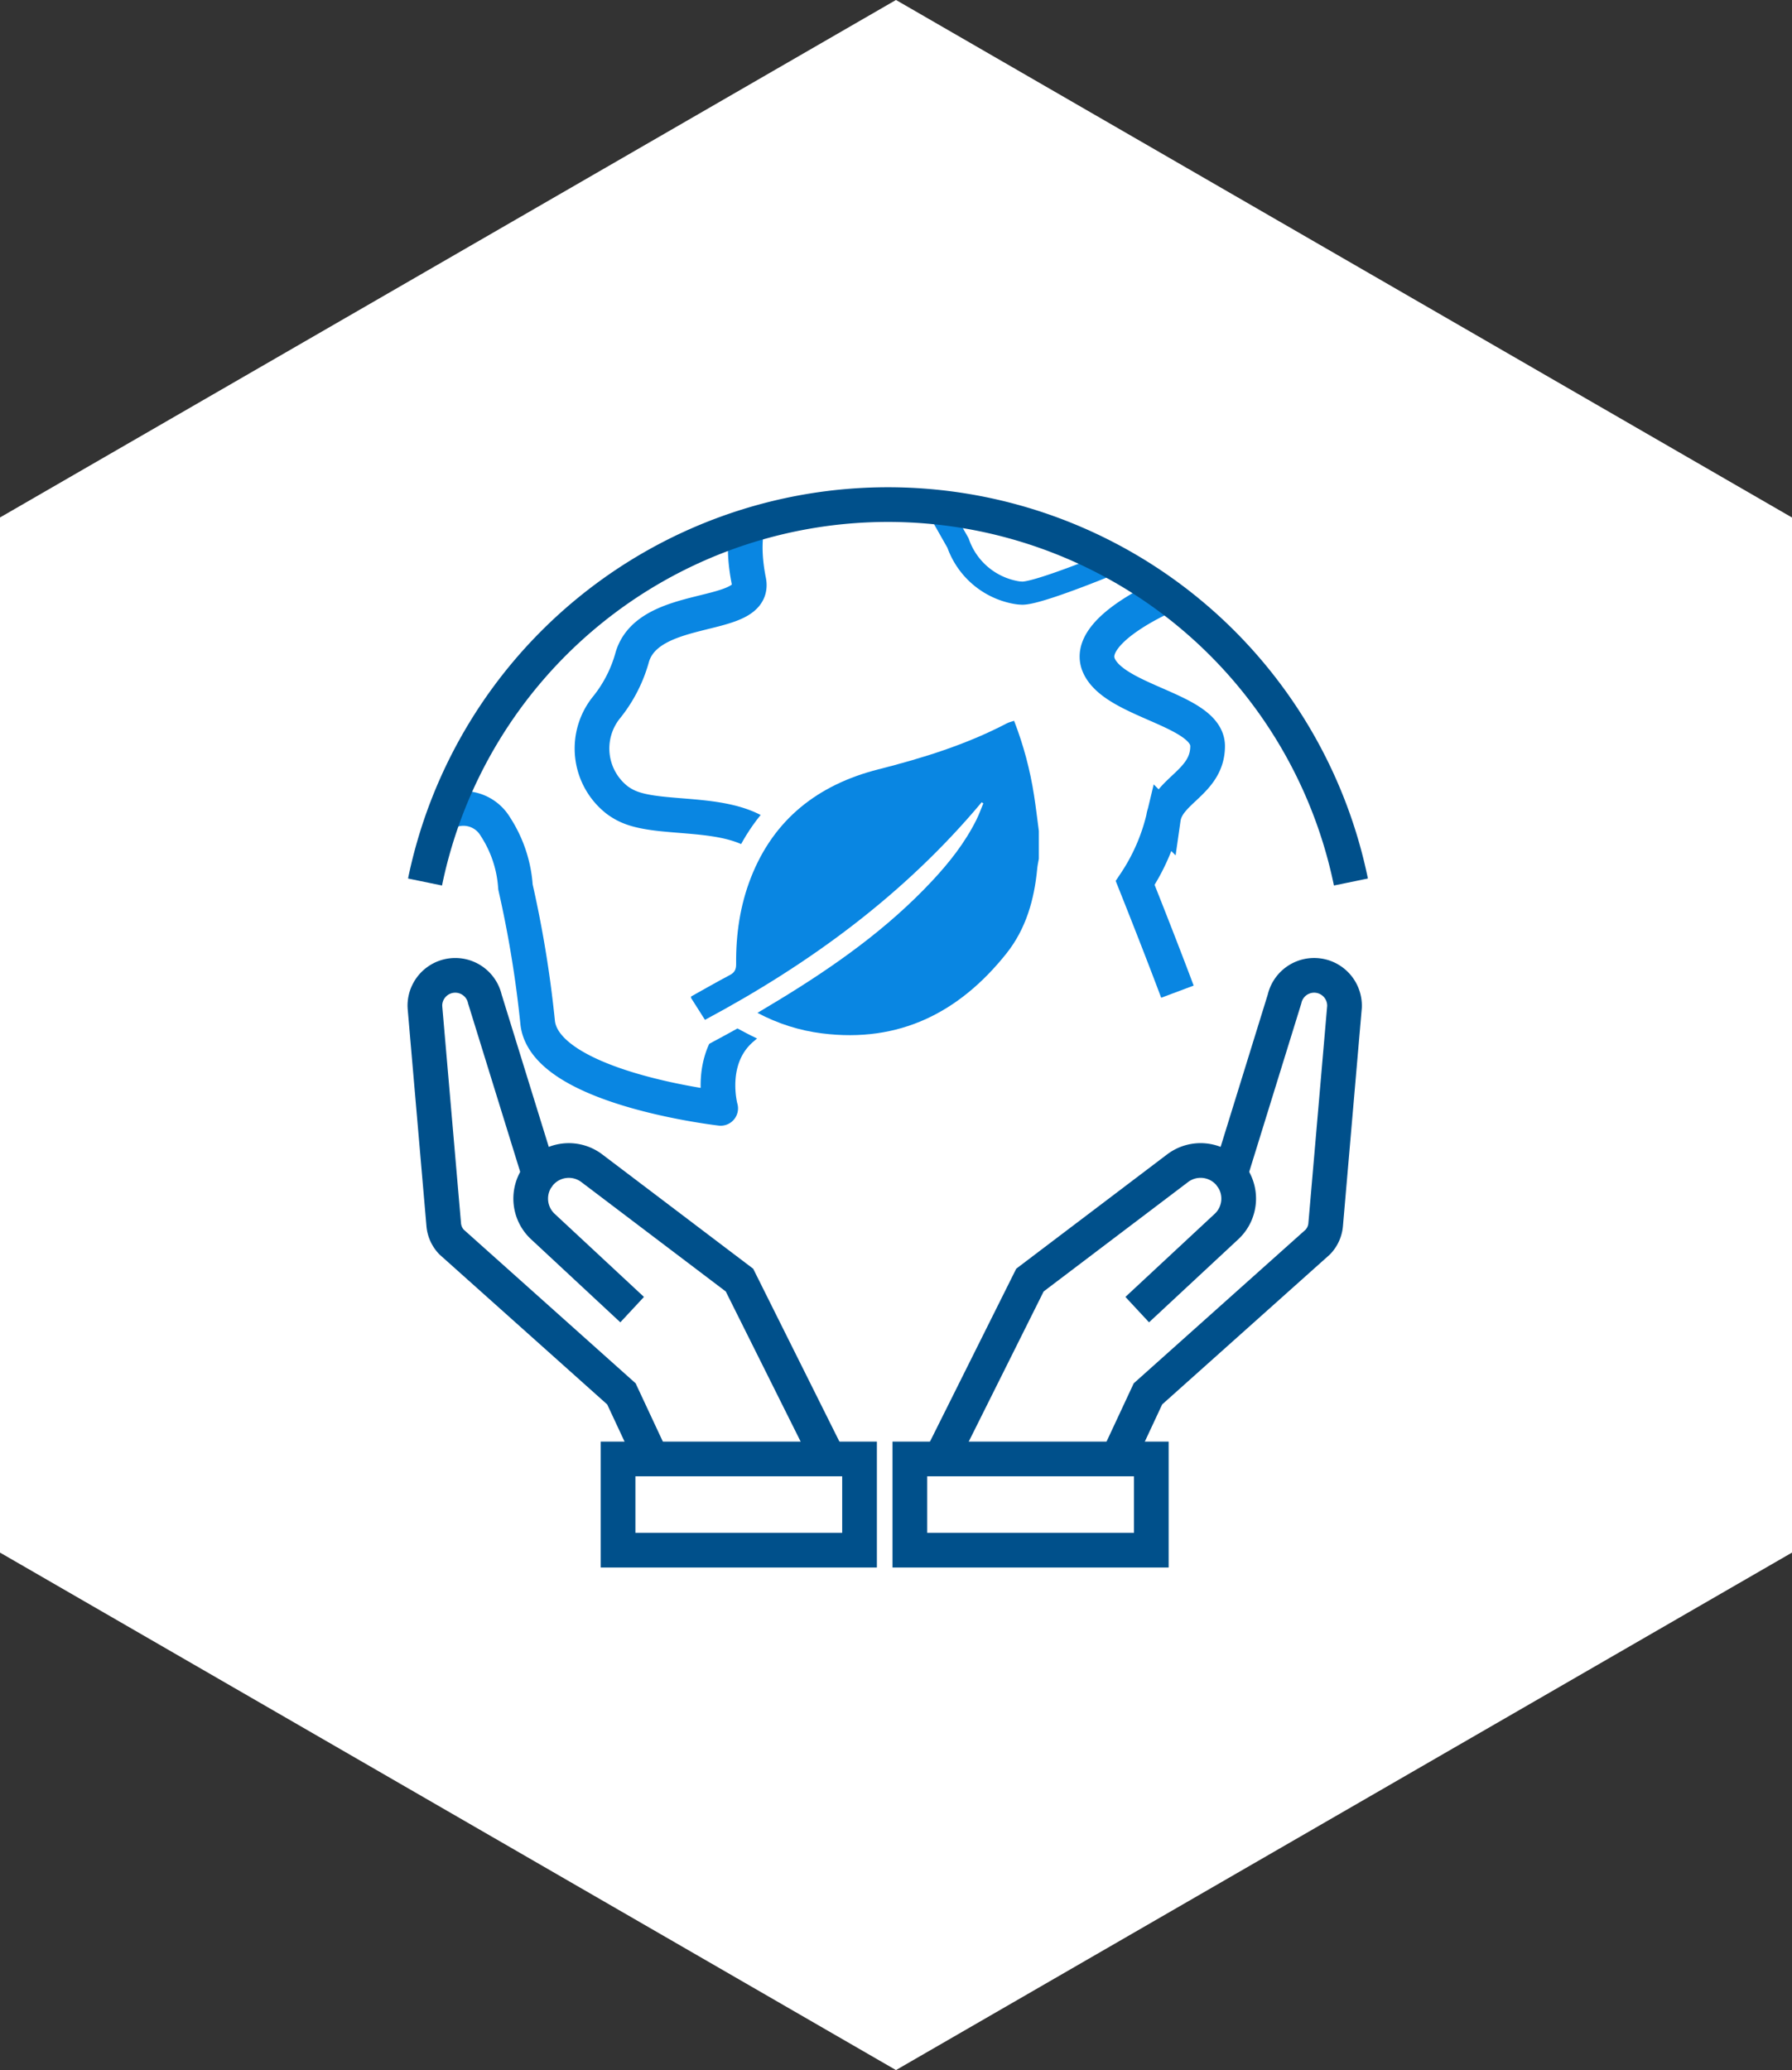
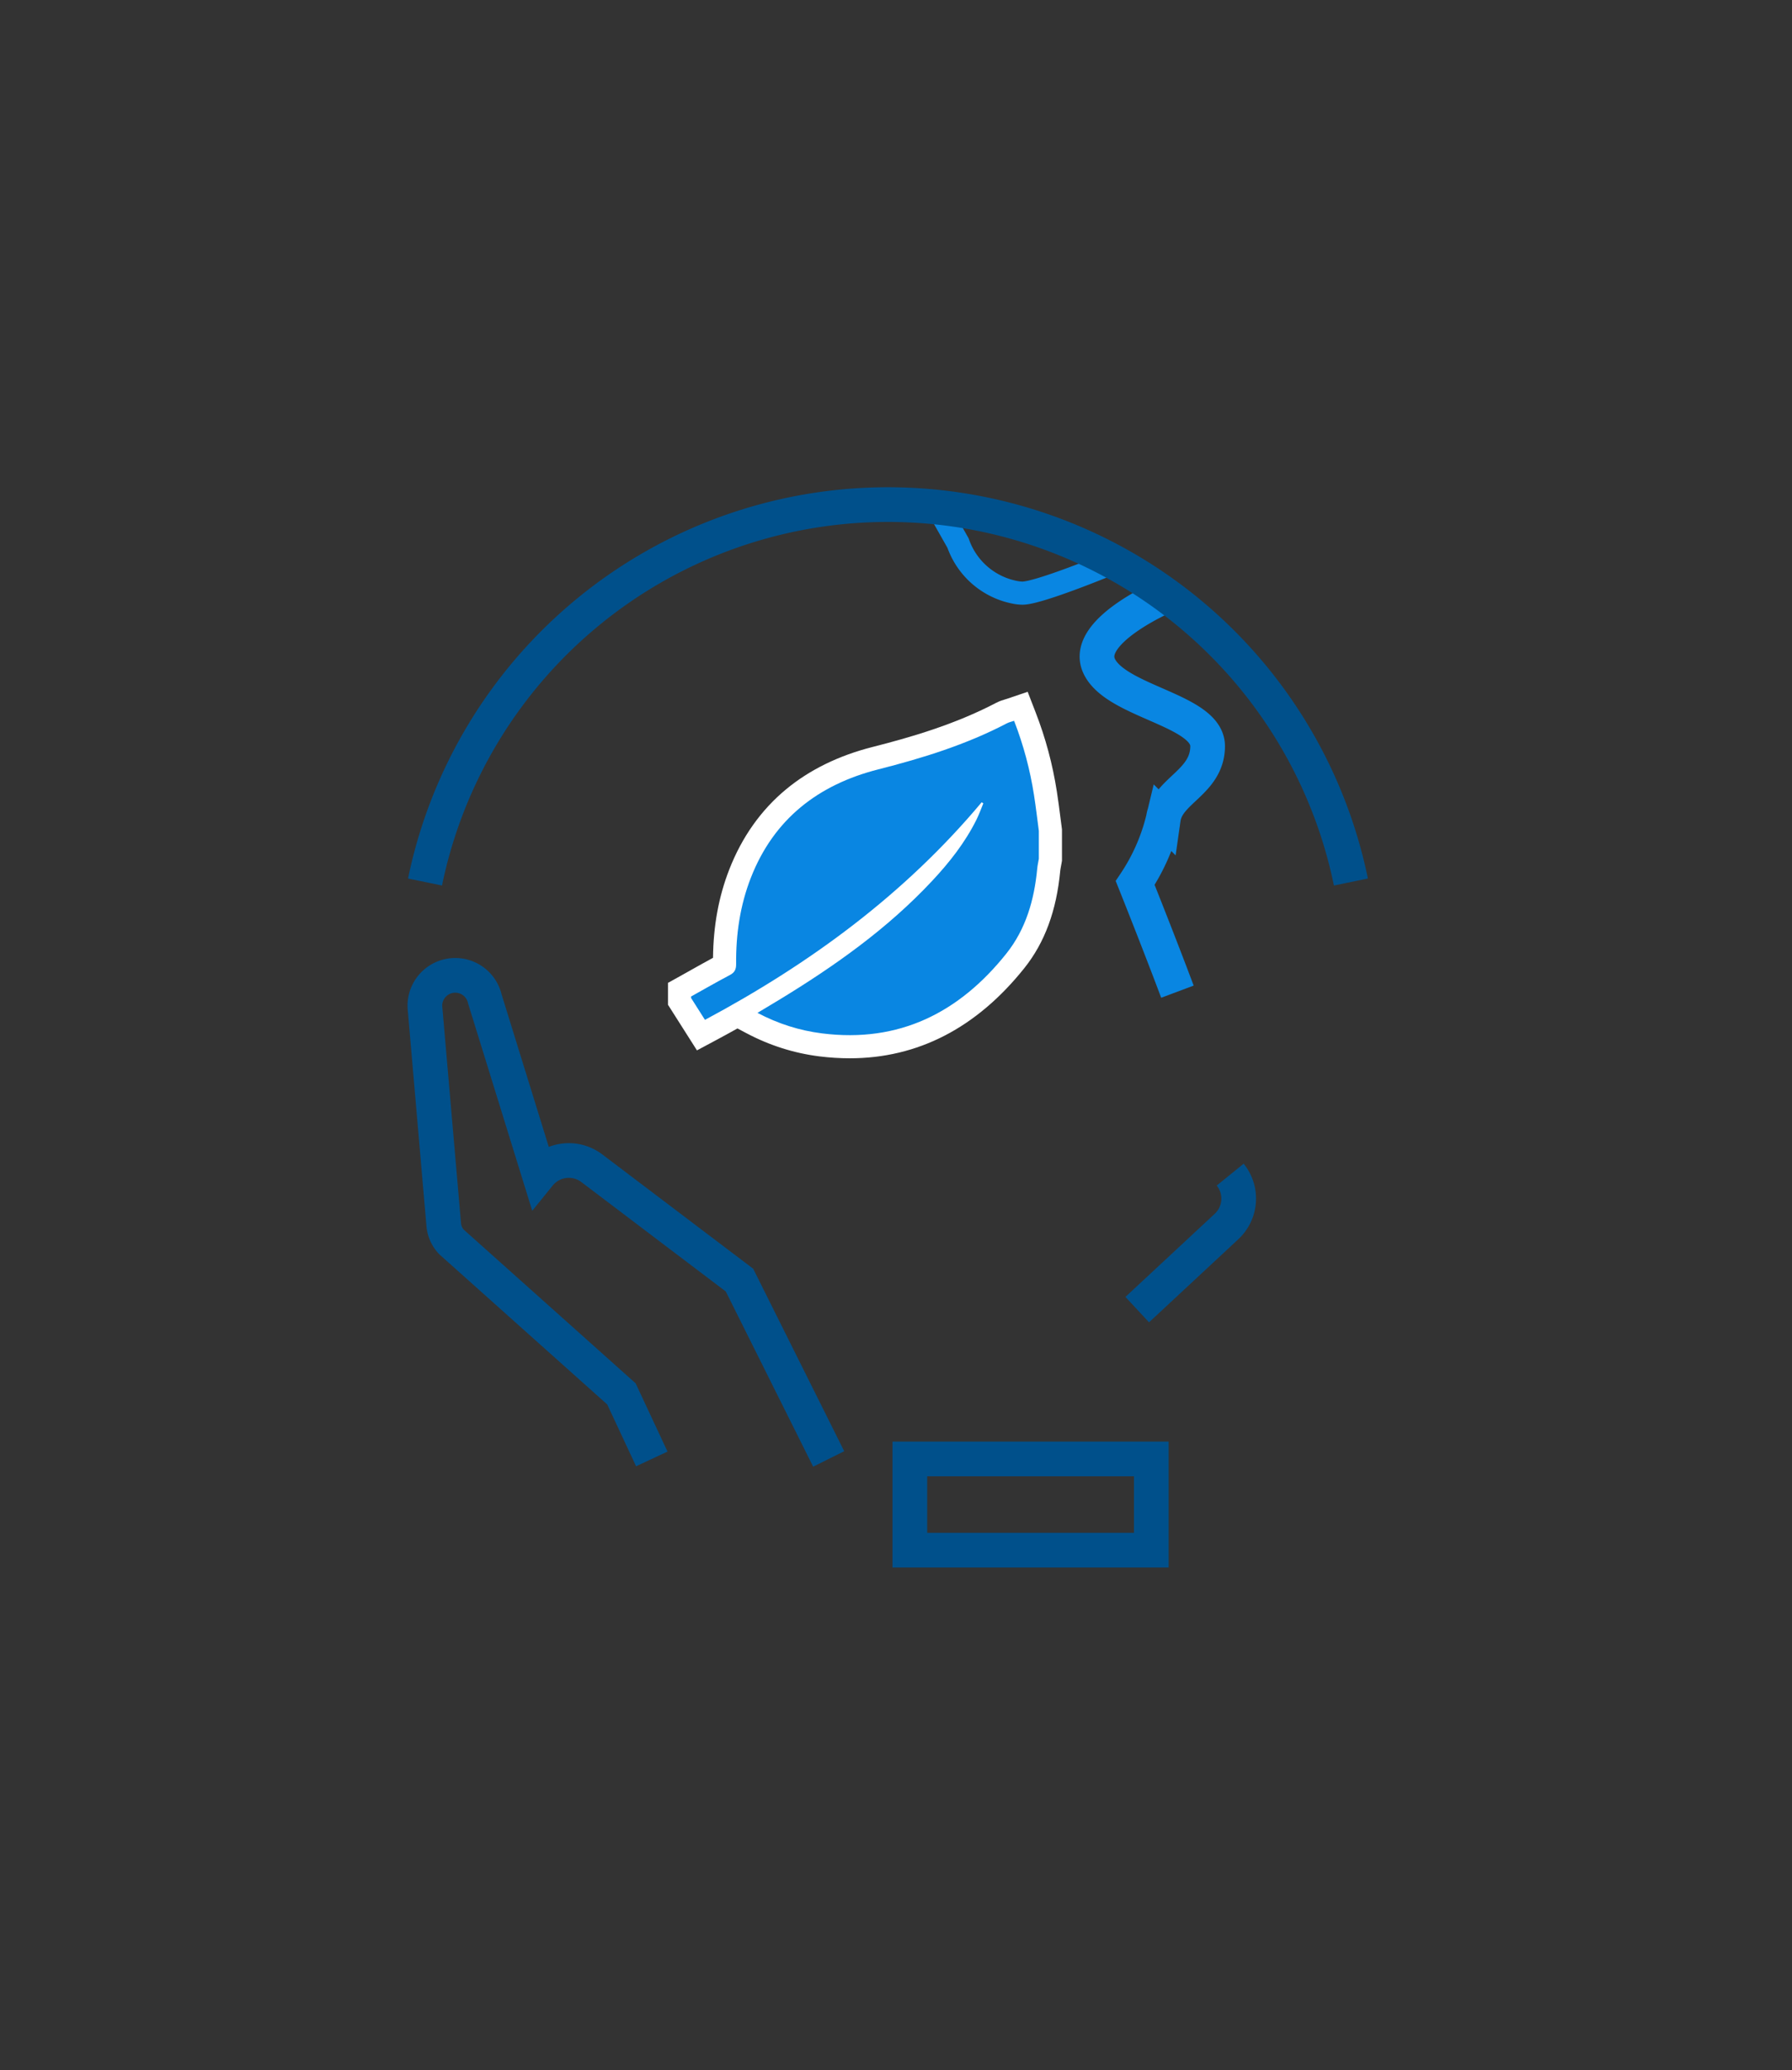
<svg xmlns="http://www.w3.org/2000/svg" width="154.996" height="179" viewBox="0 0 154.996 179">
  <rect x="0" y="0" width="154.996" height="179" fill="#333333" stroke="none" />
  <g id="グループ_8854" data-name="グループ 8854" transform="translate(-502.651 -733.726)">
-     <path id="パス_12" data-name="パス 12" d="M893.107,1441.687l0-89.5-77.5-44.751-77.5,44.749,0,89.5,77.5,44.749Z" transform="translate(-235.46 -573.712)" fill="#fff" />
    <g id="グループ_8843" data-name="グループ 8843" transform="translate(539.401 777.009)">
      <g id="グループ_8772" data-name="グループ 8772">
-         <path id="パス_3649" data-name="パス 3649" d="M789.869,1337.158s-.7,1.74,0,5.221-8.7,1.74-10.094,6.613a11.967,11.967,0,0,1-2.153,4.233,5.654,5.654,0,0,0,.848,8.08,5.02,5.02,0,0,0,.957.563c3.133,1.392,9.746,0,12.531,3.481a20.877,20.877,0,0,1,3.48,5.568s-2.957,7.483-6.091,10.094-1.914,6.961-1.914,6.961-15.313-1.74-15.836-7.483a97.219,97.219,0,0,0-1.914-11.659,10.835,10.835,0,0,0-1.74-5.221,3.217,3.217,0,0,0-4.526-1.045" transform="translate(-761.849 -1335.417)" fill="none" stroke="#0986e2" stroke-linejoin="round" stroke-width="3" />
        <path id="パス_3650" data-name="パス 3650" d="M791.143,1336.021l2.081,3.671a6.532,6.532,0,0,0,4.982,4.274,3.547,3.547,0,0,0,.594.061c1.392,0,7.308-2.437,7.308-2.437" transform="translate(-747.113 -1336.021)" fill="none" stroke="#0986e2" stroke-miterlimit="10" stroke-width="2" />
        <path id="パス_3651" data-name="パス 3651" d="M806.785,1341.249s-7.657,3.132-6.265,6.264,9.4,3.829,9.4,6.961-3.481,3.829-3.829,6.265a17.253,17.253,0,0,1-2.437,5.568s2.089,5.221,3.654,9.4" transform="translate(-742.219 -1333.242)" fill="none" stroke="#0986e2" stroke-miterlimit="10" stroke-width="3" />
        <path id="パス_3652" data-name="パス 3652" d="M810.664,1374.079a3.294,3.294,0,0,1-.319,4.489l-7.722,7.184" transform="translate(-741.011 -1315.794)" fill="none" stroke="#00508b" stroke-miterlimit="10" stroke-width="3" />
-         <path id="パス_3653" data-name="パス 3653" d="M791.525,1404.643l7.717-15.465,12.769-9.67a3.292,3.292,0,0,1,4.552.55l4.7-15.185a2.627,2.627,0,0,1,5.189.578c0,.058,0,.118-.008.176l-1.619,18.708a2.481,2.481,0,0,1-.683,1.551l-14.692,13.131-2.626,5.625" transform="translate(-746.91 -1321.774)" fill="none" stroke="#00508b" stroke-miterlimit="10" stroke-width="3" />
        <rect id="長方形_1776" data-name="長方形 1776" width="20.885" height="7.887" transform="translate(41.946 82.87)" fill="none" stroke="#00508b" stroke-miterlimit="10" stroke-width="3" />
-         <path id="パス_3654" data-name="パス 3654" d="M777.143,1385.752l-7.722-7.184a3.3,3.3,0,0,1-.319-4.489" transform="translate(-759.217 -1315.794)" fill="none" stroke="#00508b" stroke-miterlimit="10" stroke-width="3" />
        <path id="パス_3655" data-name="パス 3655" d="M782.02,1404.643l-2.628-5.625-14.69-13.131a2.473,2.473,0,0,1-.683-1.551l-1.619-18.708c0-.058-.008-.118-.008-.176a2.627,2.627,0,0,1,5.189-.578l4.7,15.185a3.294,3.294,0,0,1,4.553-.55l12.769,9.67,7.716,15.465" transform="translate(-762.393 -1321.774)" fill="none" stroke="#00508b" stroke-miterlimit="10" stroke-width="3" />
-         <rect id="長方形_1777" data-name="長方形 1777" width="20.885" height="7.887" transform="translate(16.709 82.87)" fill="none" stroke="#00508b" stroke-miterlimit="10" stroke-width="3" />
        <path id="パス_3648" data-name="パス 3648" d="M842.484,1368.883a40.882,40.882,0,0,0-80.083,0" transform="translate(-762.389 -1335.9)" fill="none" stroke="#00508b" stroke-miterlimit="10" stroke-width="3" />
      </g>
      <g id="h5BC1p" transform="translate(23.026 19.045)">
        <g id="グループ_8771" data-name="グループ 8771" transform="translate(0)">
          <g id="パス_3638" data-name="パス 3638" transform="translate(-801.783 -1332.389)" fill="#0986e2">
            <path d="M 815.501 1360.57 C 814.687 1360.57 813.844 1360.516 812.996 1360.41 C 810.93 1360.151 808.931 1359.517 807.056 1358.526 L 805.776 1357.849 C 805.015 1358.281 804.241 1358.707 803.454 1359.128 L 802.635 1359.566 L 802.138 1358.782 L 800.939 1356.894 L 800.783 1356.649 L 800.783 1356.358 L 800.783 1356.225 L 800.783 1355.637 L 801.297 1355.351 C 801.609 1355.177 801.921 1355.002 802.232 1354.827 C 803.027 1354.381 803.85 1353.919 804.674 1353.483 C 804.675 1353.483 804.676 1353.482 804.677 1353.482 C 804.677 1353.468 804.678 1353.451 804.677 1353.431 C 804.652 1350.542 805.089 1347.983 806.015 1345.607 C 808.03 1340.441 811.968 1337.082 817.72 1335.621 C 821.044 1334.776 824.94 1333.652 828.633 1331.719 C 828.846 1331.608 829.045 1331.549 829.221 1331.497 C 829.284 1331.479 829.344 1331.461 829.399 1331.442 L 830.307 1331.134 L 830.653 1332.028 C 831.489 1334.189 832.071 1336.36 832.431 1338.665 C 832.547 1339.405 832.643 1340.155 832.735 1340.88 C 832.773 1341.18 832.812 1341.479 832.851 1341.779 L 832.86 1341.844 L 832.86 1341.91 L 832.86 1344.319 L 832.86 1344.403 L 832.846 1344.485 C 832.83 1344.581 832.812 1344.676 832.794 1344.771 C 832.761 1344.945 832.73 1345.11 832.716 1345.256 C 832.41 1348.515 831.464 1351.095 829.825 1353.147 C 827.914 1355.539 825.778 1357.376 823.476 1358.608 C 821.042 1359.91 818.358 1360.57 815.501 1360.57 Z" stroke="none" />
            <path d="M 829.72 1332.389 C 829.495 1332.465 829.282 1332.508 829.097 1332.605 C 825.571 1334.45 821.812 1335.613 817.966 1336.59 C 812.793 1337.904 808.936 1340.87 806.947 1345.97 C 806.014 1348.362 805.654 1350.863 805.677 1353.421 C 805.682 1353.877 805.552 1354.15 805.142 1354.367 C 804.011 1354.964 802.901 1355.603 801.783 1356.225 C 801.783 1356.269 801.783 1356.313 801.783 1356.358 L 802.982 1358.246 C 812.065 1353.389 820.253 1347.388 826.915 1339.432 L 827.058 1339.527 C 826.863 1339.999 826.691 1340.481 826.464 1340.938 C 825.483 1342.91 824.134 1344.622 822.64 1346.221 C 818.775 1350.361 814.202 1353.592 809.393 1356.519 C 808.786 1356.888 808.175 1357.25 807.523 1357.642 C 809.31 1358.587 811.166 1359.173 813.12 1359.418 C 819.776 1360.25 824.967 1357.626 829.043 1352.523 C 830.746 1350.391 831.468 1347.852 831.72 1345.164 C 831.746 1344.881 831.812 1344.601 831.86 1344.319 L 831.86 1341.91 C 831.723 1340.879 831.604 1339.846 831.443 1338.819 C 831.103 1336.642 830.546 1334.521 829.72 1332.389 M 830.893 1329.879 L 831.585 1331.667 C 832.448 1333.895 833.048 1336.134 833.419 1338.511 C 833.537 1339.265 833.634 1340.022 833.727 1340.753 C 833.765 1341.052 833.803 1341.35 833.843 1341.647 L 833.86 1341.778 L 833.86 1344.487 L 833.832 1344.652 C 833.815 1344.754 833.796 1344.856 833.776 1344.958 C 833.748 1345.108 833.721 1345.249 833.712 1345.348 C 833.386 1348.808 832.371 1351.562 830.606 1353.771 C 826.472 1358.946 821.39 1361.57 815.501 1361.57 C 814.645 1361.57 813.761 1361.514 812.872 1361.403 C 810.685 1361.129 808.571 1360.458 806.588 1359.41 L 805.792 1358.989 C 805.178 1359.332 804.556 1359.673 803.925 1360.01 L 802.289 1360.885 L 799.783 1356.94 L 799.783 1355.049 L 800.81 1354.478 C 801.121 1354.304 801.432 1354.13 801.743 1353.955 C 802.374 1353.601 803.022 1353.237 803.678 1352.882 C 803.709 1350.09 804.171 1347.586 805.084 1345.244 C 806.176 1342.443 807.825 1340.114 809.985 1338.321 C 812.022 1336.631 814.541 1335.396 817.474 1334.651 C 820.742 1333.821 824.568 1332.718 828.169 1330.833 C 828.469 1330.677 828.739 1330.597 828.936 1330.538 C 828.99 1330.522 829.041 1330.507 829.078 1330.495 L 830.893 1329.879 Z" stroke="none" fill="#fff" />
          </g>
        </g>
      </g>
    </g>
  </g>
</svg>